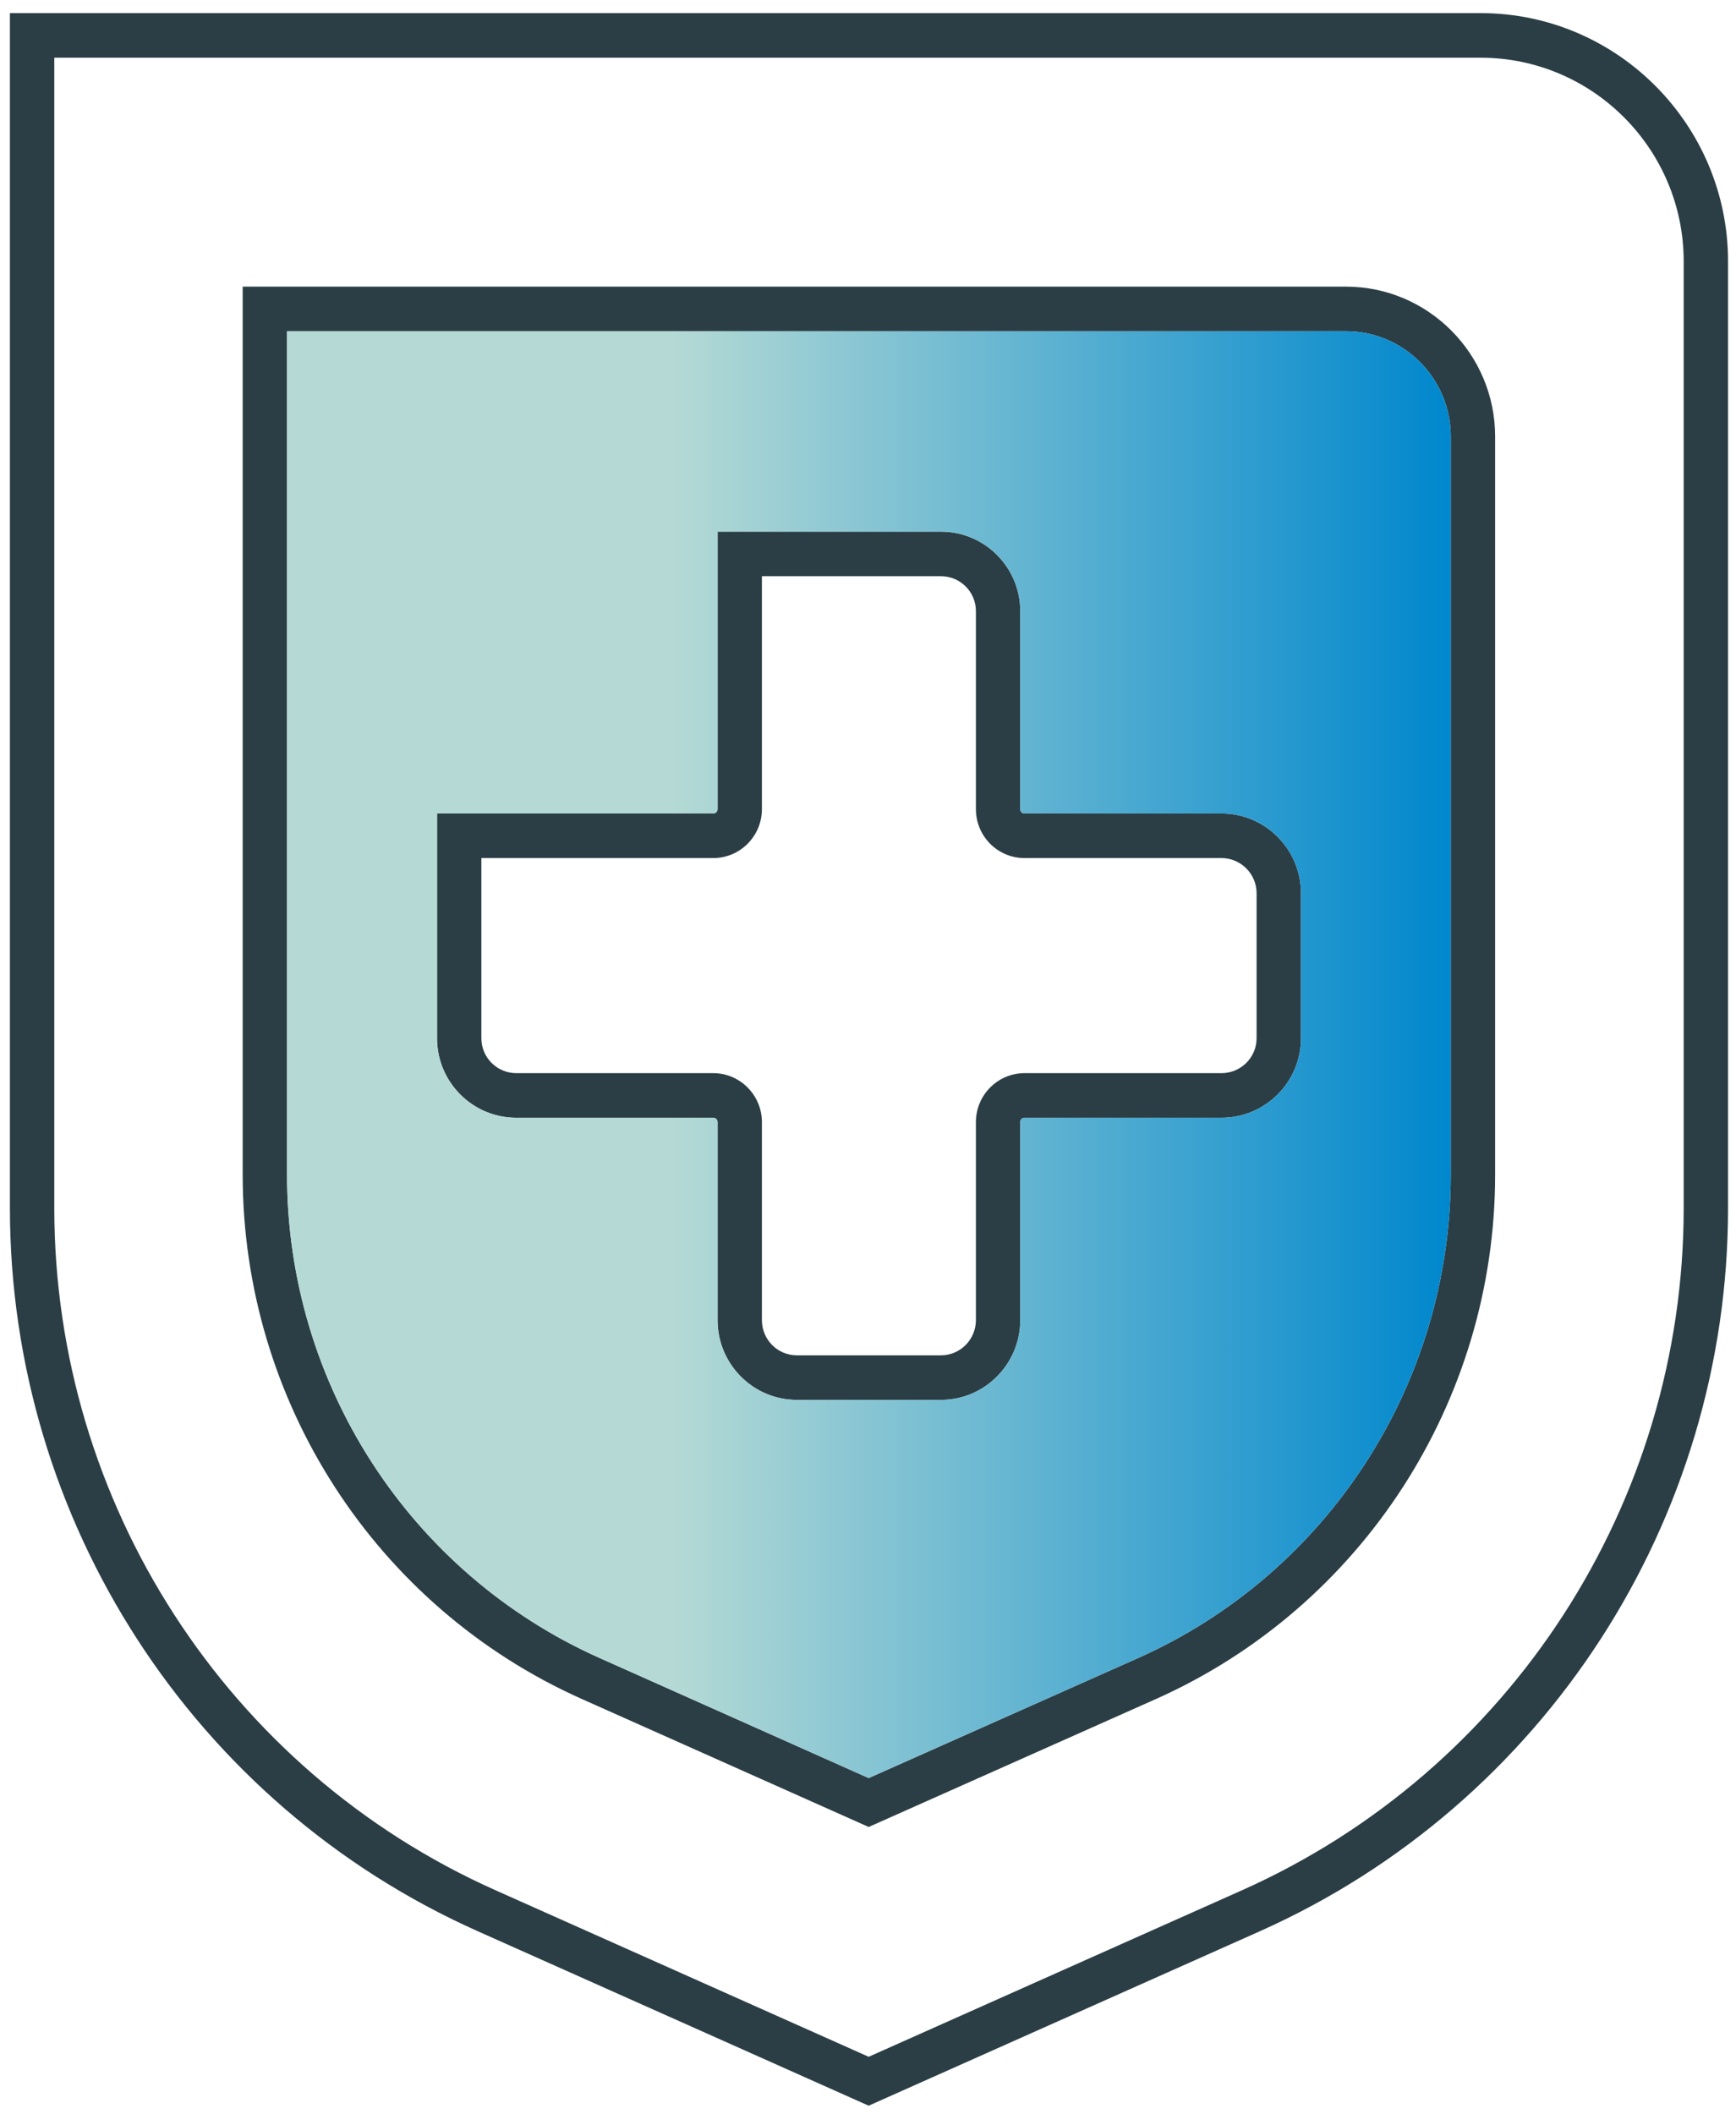
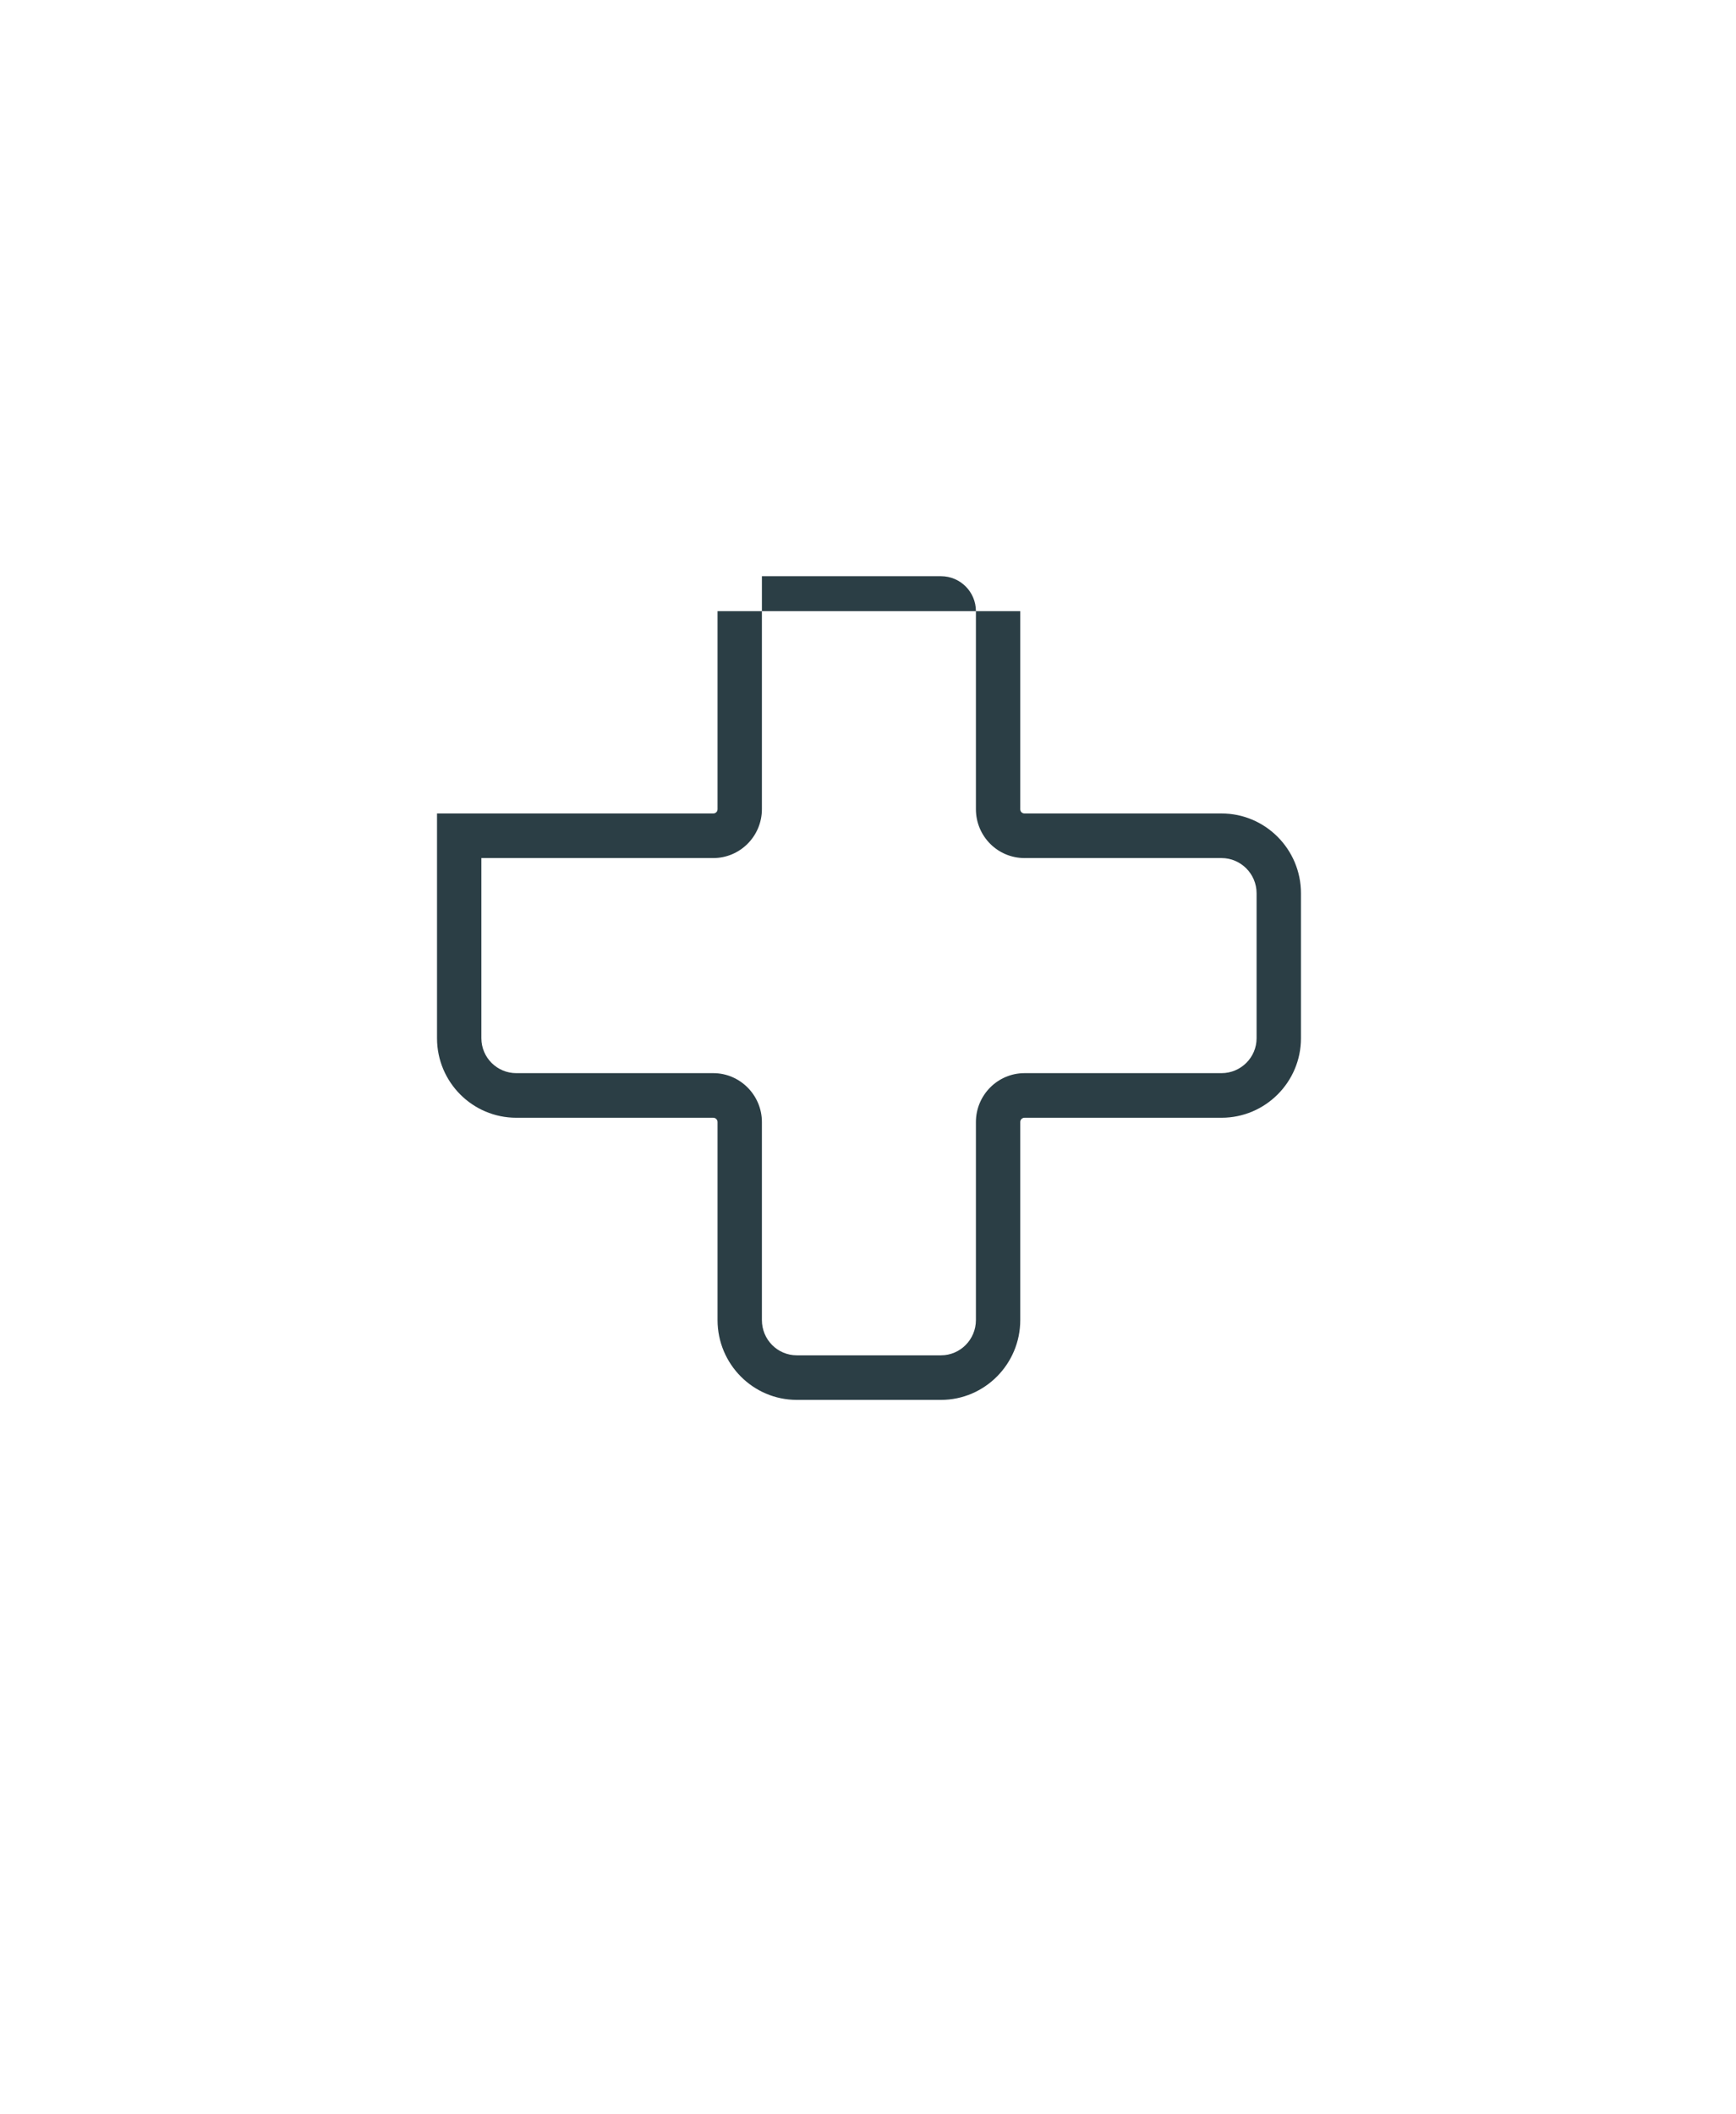
<svg xmlns="http://www.w3.org/2000/svg" width="69" height="84" viewBox="0 0 69 84" fill="none">
  <g clip-path="url(#clip0_558_43854)">
-     <path d="M48.552 32.318H40.723C40.623 32.318 40.552 32.247 40.552 32.147V24.28C40.552 22.538 39.136 21.121 37.402 21.121H28.52V32.147C28.52 32.247 28.444 32.318 28.35 32.318H17.37V41.248C17.37 42.99 18.78 44.407 20.52 44.407H28.35C28.444 44.407 28.52 44.484 28.52 44.578V52.445C28.52 54.193 29.931 55.616 31.671 55.616H37.402C39.136 55.616 40.552 54.193 40.552 52.445V44.578C40.552 44.484 40.623 44.407 40.723 44.407H48.552C50.292 44.407 51.709 42.99 51.709 41.248V35.489C51.709 33.741 50.292 32.318 48.552 32.318ZM49.945 41.248C49.945 42.015 49.316 42.635 48.552 42.635H40.723C39.653 42.635 38.789 43.51 38.789 44.578V52.445C38.789 53.219 38.166 53.845 37.402 53.845H31.671C30.901 53.845 30.283 53.219 30.283 52.445V44.578C30.283 43.51 29.413 42.635 28.35 42.635H20.52C19.756 42.635 19.133 42.015 19.133 41.248V34.09H28.35C29.413 34.09 30.283 33.222 30.283 32.147V22.892H37.402C38.166 22.892 38.789 23.513 38.789 24.28V32.147C38.789 33.222 39.653 34.09 40.723 34.09H48.552C49.316 34.09 49.945 34.716 49.945 35.489V41.248Z" fill="#2B3E45" />
-     <path d="M53.501 11.388H9.646V46.669C9.646 55.663 14.93 63.837 23.112 67.493L34.527 72.584L45.96 67.493C54.136 63.837 59.426 55.663 59.426 46.669V17.341C59.426 14.063 56.764 11.388 53.501 11.388ZM57.663 46.669C57.663 54.967 52.784 62.502 45.243 65.869L34.527 70.641L23.829 65.869C16.282 62.502 11.409 54.967 11.409 46.669V13.16H53.501C55.794 13.16 57.663 15.038 57.663 17.341V46.669Z" fill="#2B3E45" />
-     <path d="M58.85 0.521H0.394V47.992C0.394 60.406 7.689 71.686 18.986 76.724L34.527 83.657L50.08 76.724C61.378 71.68 68.684 60.406 68.684 47.992V10.39C68.684 4.951 64.27 0.521 58.85 0.521ZM66.921 47.992C66.921 59.703 60.026 70.345 49.363 75.099L34.527 81.714L19.697 75.099C9.041 70.351 2.158 59.709 2.158 47.992V2.293H58.85C63.3 2.293 66.921 5.925 66.921 10.39V47.992Z" fill="#2B3E45" />
-     <path d="M53.501 13.16H11.409V46.669C11.409 54.967 16.282 62.502 23.829 65.869L34.527 70.641L45.243 65.869C52.784 62.502 57.663 54.967 57.663 46.669V17.341C57.663 15.038 55.794 13.16 53.501 13.16ZM51.709 41.248C51.709 42.99 50.292 44.407 48.552 44.407H40.723C40.623 44.407 40.552 44.484 40.552 44.578V52.445C40.552 54.193 39.136 55.616 37.402 55.616H31.671C29.931 55.616 28.52 54.193 28.52 52.445V44.578C28.52 44.484 28.444 44.407 28.35 44.407H20.52C18.78 44.407 17.37 42.99 17.37 41.248V32.318H28.35C28.444 32.318 28.52 32.247 28.52 32.147V21.121H37.402C39.136 21.121 40.552 22.538 40.552 24.28V32.147C40.552 32.247 40.623 32.318 40.723 32.318H48.552C50.292 32.318 51.709 33.741 51.709 35.489V41.248Z" fill="url(#paint0_linear_558_43854)" />
+     <path d="M48.552 32.318H40.723C40.623 32.318 40.552 32.247 40.552 32.147V24.28H28.52V32.147C28.52 32.247 28.444 32.318 28.35 32.318H17.37V41.248C17.37 42.99 18.78 44.407 20.52 44.407H28.35C28.444 44.407 28.52 44.484 28.52 44.578V52.445C28.52 54.193 29.931 55.616 31.671 55.616H37.402C39.136 55.616 40.552 54.193 40.552 52.445V44.578C40.552 44.484 40.623 44.407 40.723 44.407H48.552C50.292 44.407 51.709 42.99 51.709 41.248V35.489C51.709 33.741 50.292 32.318 48.552 32.318ZM49.945 41.248C49.945 42.015 49.316 42.635 48.552 42.635H40.723C39.653 42.635 38.789 43.51 38.789 44.578V52.445C38.789 53.219 38.166 53.845 37.402 53.845H31.671C30.901 53.845 30.283 53.219 30.283 52.445V44.578C30.283 43.51 29.413 42.635 28.35 42.635H20.52C19.756 42.635 19.133 42.015 19.133 41.248V34.09H28.35C29.413 34.09 30.283 33.222 30.283 32.147V22.892H37.402C38.166 22.892 38.789 23.513 38.789 24.28V32.147C38.789 33.222 39.653 34.09 40.723 34.09H48.552C49.316 34.09 49.945 34.716 49.945 35.489V41.248Z" fill="#2B3E45" />
  </g>
  <defs>
    <linearGradient id="paint0_linear_558_43854" x1="11.409" y1="41.897" x2="57.663" y2="41.897" gradientUnits="userSpaceOnUse">
      <stop offset="0.33" stop-color="#B5DAD5" />
      <stop offset="1" stop-color="#0087CD" />
    </linearGradient>
    <clipPath id="clip0_558_43854">
      <rect width="68.29" height="83.135" fill="white" transform="translate(0.394 0.521)" />
    </clipPath>
  </defs>
</svg>